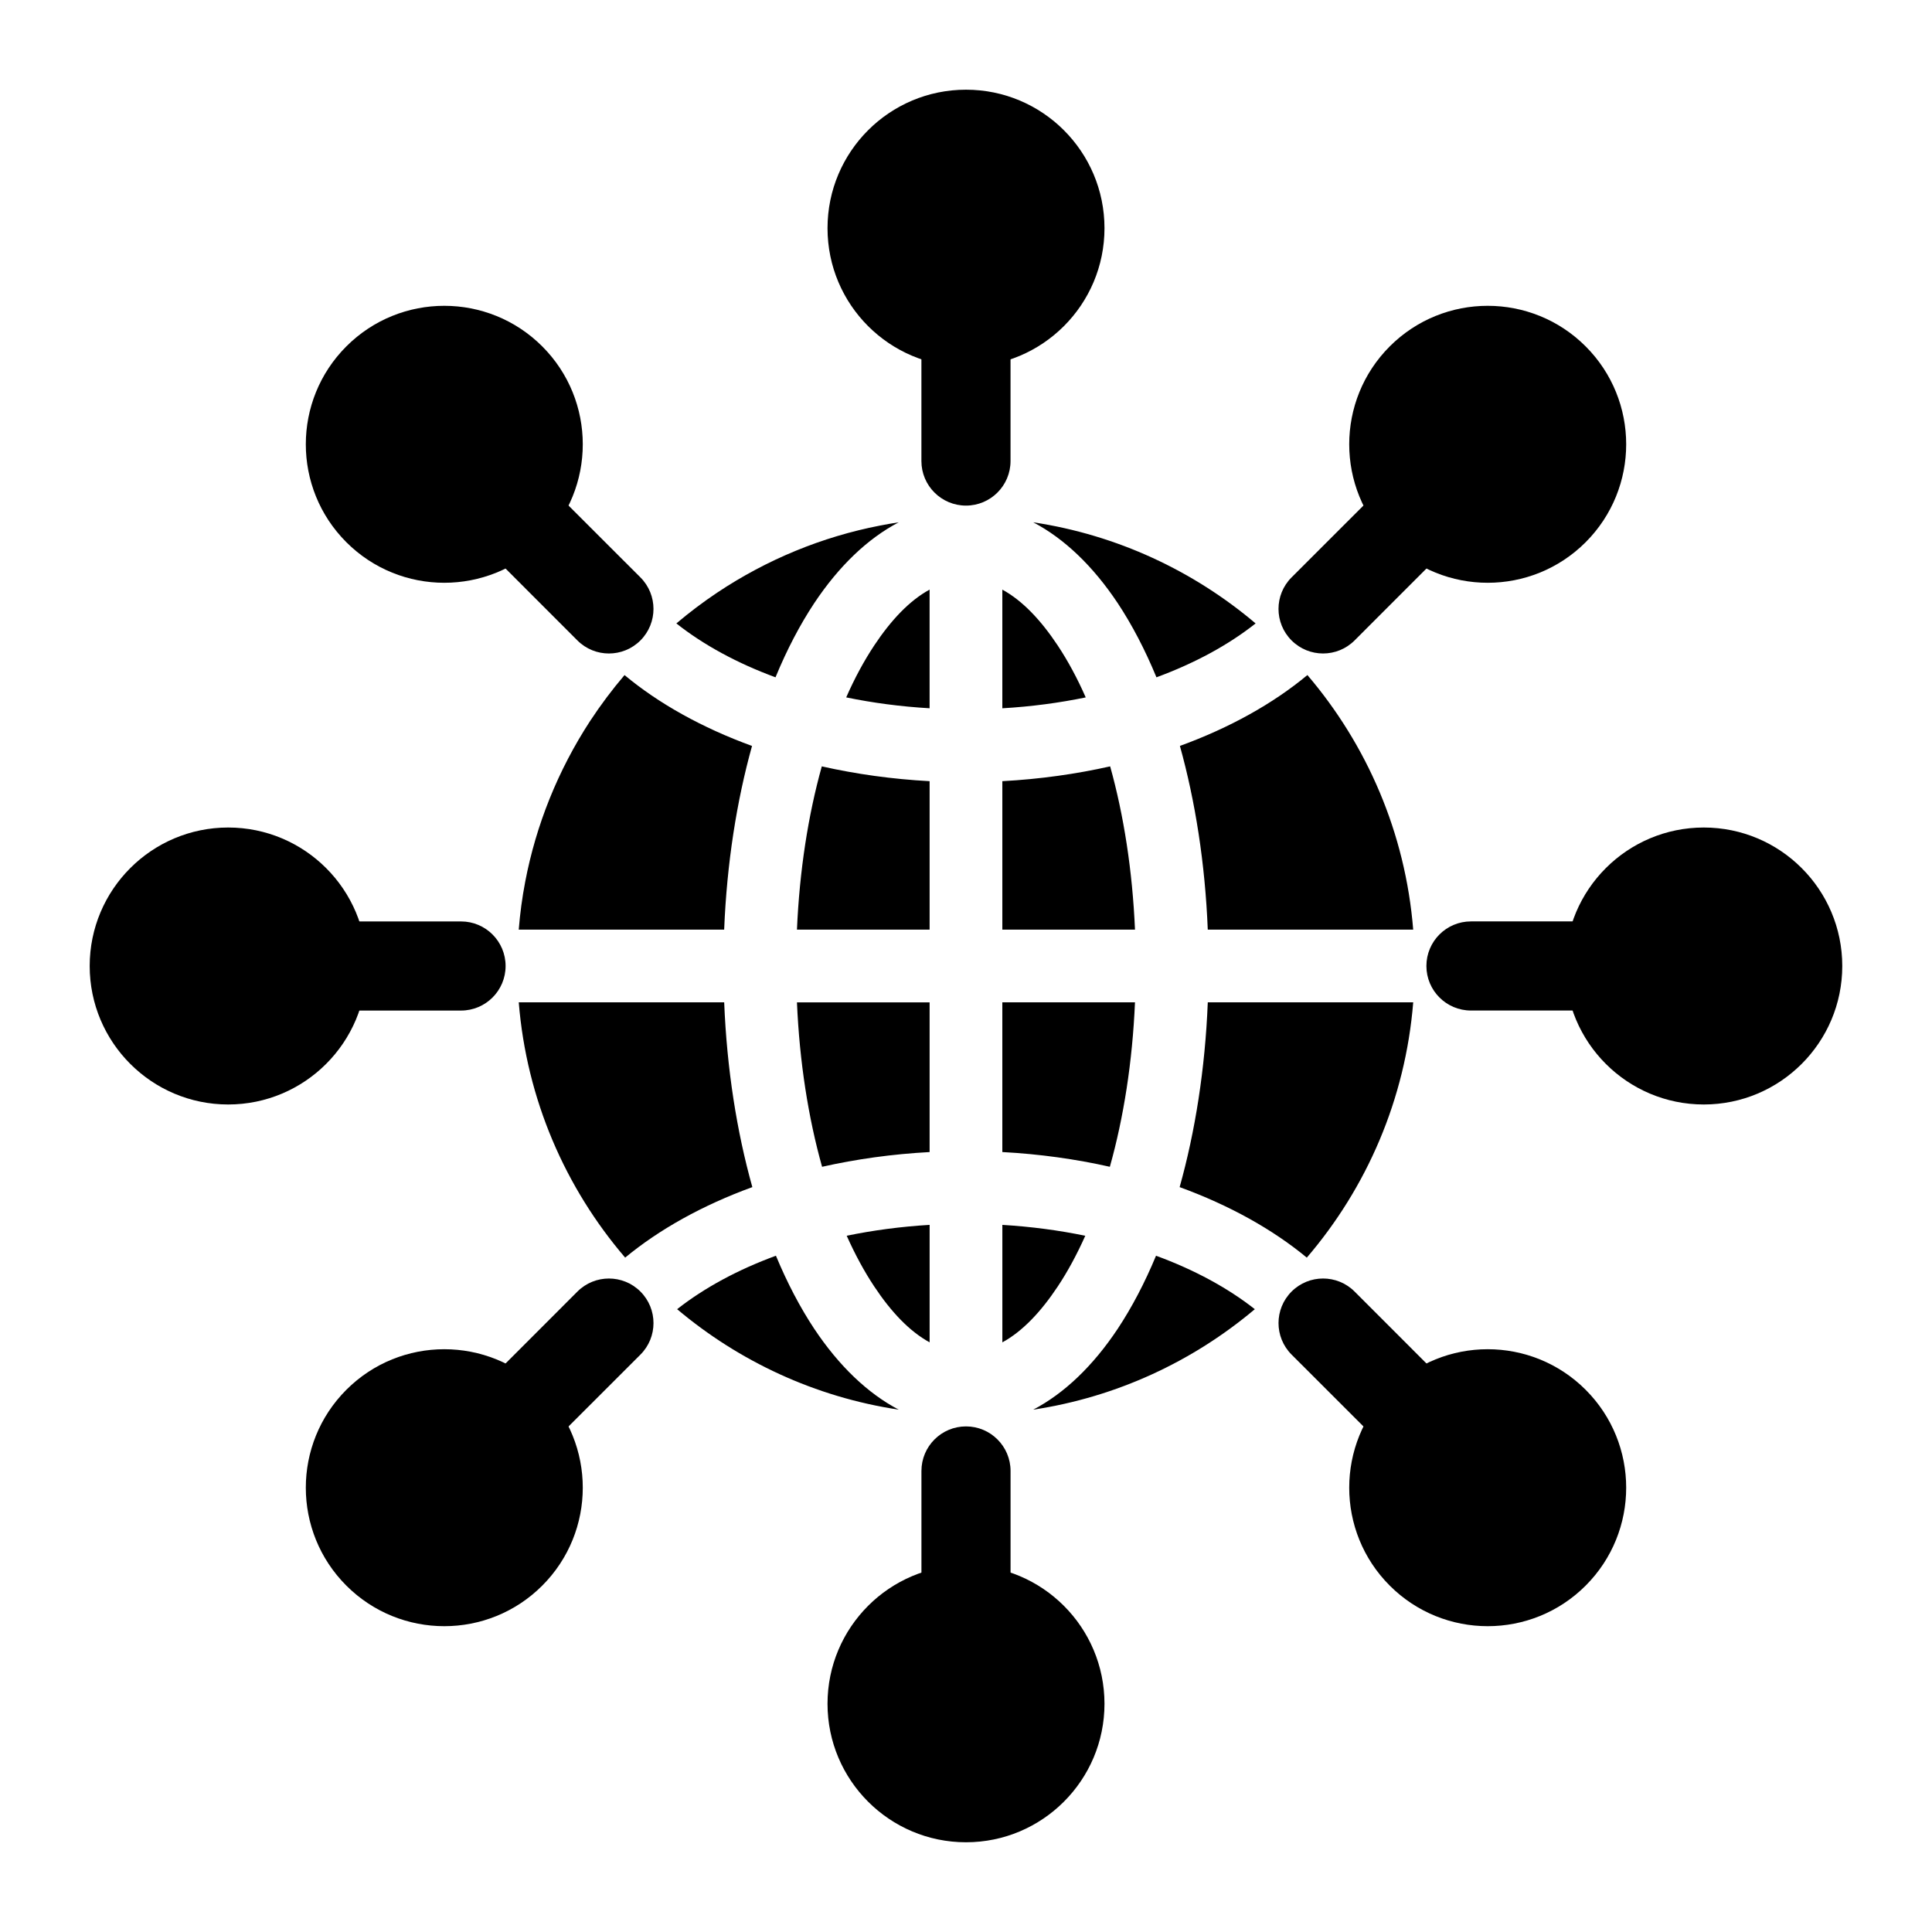
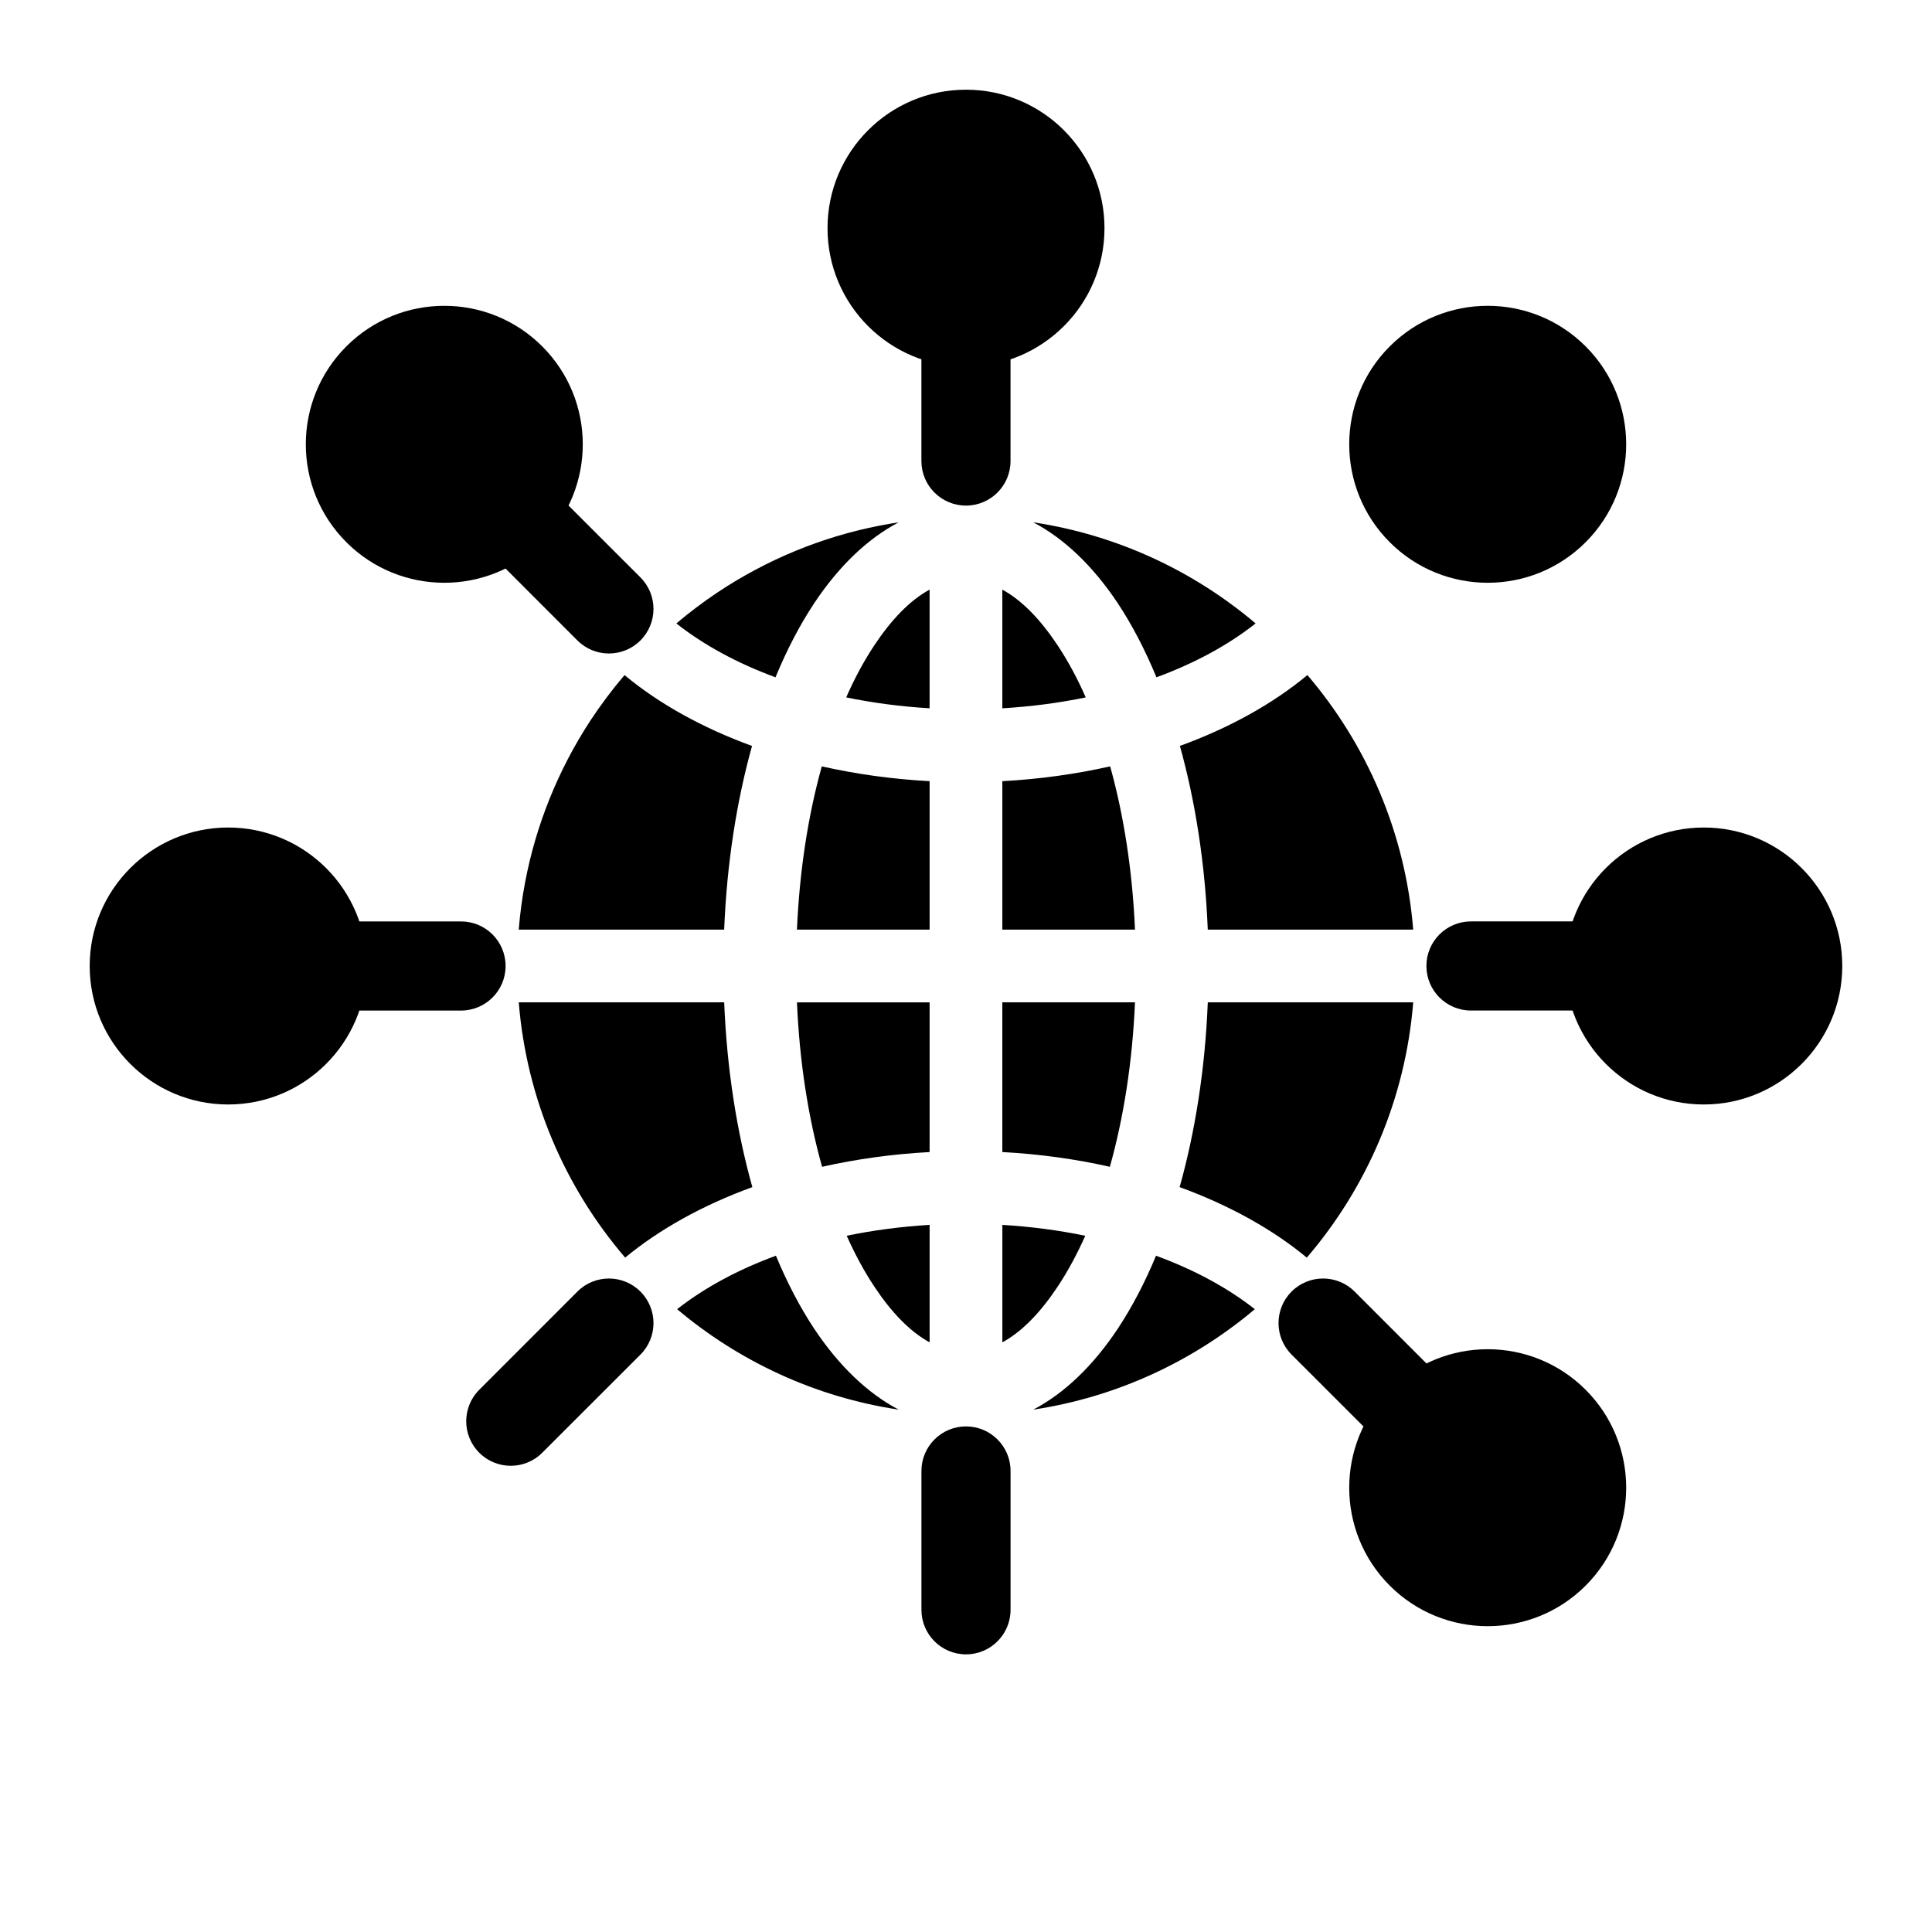
<svg xmlns="http://www.w3.org/2000/svg" fill="#000000" width="800px" height="800px" version="1.1" viewBox="144 144 512 512">
  <g fill-rule="evenodd">
    <path d="m411.8 266.18v-36.793c0-6.519-5.289-11.809-11.809-11.809-6.519 0-11.809 5.289-11.809 11.809v36.793c0 6.519 5.289 11.809 11.809 11.809 6.519 0 11.809-5.289 11.809-11.809z" />
-     <path d="m502.98 313.72 26.008-26.023c4.613-4.598 4.613-12.09 0-16.688-4.598-4.613-12.09-4.613-16.688 0l-26.023 26.008c-4.613 4.613-4.613 12.09 0 16.703 4.613 4.613 12.09 4.613 16.703 0z" />
    <path d="m533.82 411.8h36.793c6.519 0 11.809-5.289 11.809-11.809 0-6.519-5.289-11.809-11.809-11.809h-36.793c-6.519 0-11.809 5.289-11.809 11.809 0 6.519 5.289 11.809 11.809 11.809z" />
    <path d="m486.28 502.98 26.023 26.008c4.598 4.613 12.09 4.613 16.688 0 4.613-4.598 4.613-12.09 0-16.688l-26.008-26.023c-4.613-4.613-12.09-4.613-16.703 0-4.613 4.613-4.613 12.09 0 16.703z" />
    <path d="m388.19 533.82v36.793c0 6.519 5.289 11.809 11.809 11.809s11.809-5.289 11.809-11.809v-36.793c0-6.519-5.289-11.809-11.809-11.809s-11.809 5.289-11.809 11.809z" />
    <path d="m297.02 486.28-26.008 26.023c-4.613 4.598-4.613 12.09 0 16.688 4.598 4.613 12.09 4.613 16.688 0l26.023-26.008c4.613-4.613 4.613-12.09 0-16.703-4.613-4.613-12.09-4.613-16.703 0z" />
    <path d="m266.18 388.19h-36.793c-6.519 0-11.809 5.289-11.809 11.809s5.289 11.809 11.809 11.809h36.793c6.519 0 11.809-5.289 11.809-11.809s-5.289-11.809-11.809-11.809z" />
    <path d="m313.72 297.02-26.023-26.008c-4.598-4.613-12.09-4.613-16.688 0-4.613 4.598-4.613 12.09 0 16.688l26.008 26.023c4.613 4.613 12.09 4.613 16.703 0 4.613-4.613 4.613-12.09 0-16.703z" />
    <path d="m436.7 204.47c0 20.27-16.434 36.699-36.699 36.699-20.27 0-36.699-16.43-36.699-36.699 0-20.27 16.43-36.699 36.699-36.699 20.266 0 36.699 16.43 36.699 36.699" />
    <path d="m564.21 235.79c-14.328-14.328-37.582-14.328-51.906 0-14.328 14.328-14.328 37.582 0 51.906 14.328 14.328 37.582 14.328 51.906 0 14.328-14.328 14.328-37.582 0-51.906z" />
    <path d="m632.22 400c0-20.262-16.453-36.699-36.699-36.699-20.262 0-36.715 16.438-36.715 36.699s16.453 36.699 36.715 36.699c20.246 0 36.699-16.438 36.699-36.699z" />
    <path d="m564.21 564.21c14.328-14.328 14.328-37.582 0-51.906-14.328-14.328-37.582-14.328-51.906 0-14.328 14.328-14.328 37.582 0 51.906 14.328 14.328 37.582 14.328 51.906 0z" />
-     <path d="m400 632.22c20.262 0 36.699-16.453 36.699-36.699 0-20.262-16.438-36.715-36.699-36.715s-36.699 16.453-36.699 36.715c0 20.246 16.438 36.699 36.699 36.699z" />
-     <path d="m235.79 564.21c14.328 14.328 37.582 14.328 51.906 0 14.328-14.328 14.328-37.582 0-51.906-14.328-14.328-37.582-14.328-51.906 0-14.328 14.328-14.328 37.582 0 51.906z" />
    <path d="m167.77 400c0 20.262 16.453 36.699 36.699 36.699 20.262 0 36.715-16.438 36.715-36.699s-16.453-36.699-36.715-36.699c-20.246 0-36.699 16.438-36.699 36.699z" />
    <path d="m235.79 235.79c-14.328 14.328-14.328 37.582 0 51.906 14.328 14.328 37.582 14.328 51.906 0 14.328-14.328 14.328-37.582 0-51.906-14.328-14.328-37.582-14.328-51.906 0z" />
    <path d="m450.36 476.78c10.094 3.699 18.973 8.5 26.184 14.168-16.391 13.809-36.559 23.285-58.727 26.625 8.203-4.297 15.824-11.555 22.402-21.445 3.715-5.621 7.133-12.105 10.141-19.348zm-100.73 0c3.008 7.242 6.422 13.73 10.141 19.348 6.582 9.887 14.199 17.145 22.402 21.445-22.168-3.336-42.336-12.816-58.727-26.625 7.211-5.668 16.09-10.469 26.184-14.168zm40.73-8.172v31.125c-5.352-2.914-10.234-8.109-14.656-14.77-2.66-4-5.102-8.516-7.32-13.477 7.008-1.449 14.359-2.426 21.98-2.883zm19.27 0c7.621 0.457 14.973 1.434 21.98 2.883-2.219 4.961-4.66 9.477-7.32 13.477-4.426 6.66-9.305 11.855-14.656 14.77v-31.125zm46.98-10.012c13.18 4.801 24.656 11.195 33.707 18.688 15.855-18.5 26.121-41.926 28.199-67.652h-54.441c-0.707 17.695-3.352 34.305-7.461 48.965zm-146.94 18.688c9.055-7.496 20.531-13.887 33.707-18.688-4.109-14.656-6.754-31.27-7.461-48.965h-54.441c2.078 25.727 12.344 49.152 28.199 67.652zm99.957-27.977v-39.676h35.156c-0.676 15.793-3.008 30.574-6.66 43.578-9.02-2.031-18.562-3.371-28.496-3.906zm-19.27 0c-9.934 0.535-19.477 1.875-28.496 3.906-3.652-13.004-5.984-27.789-6.66-43.578h35.156v39.676zm-80.844-126.41c-3.289 3.856-6.328 7.918-9.117 12.156-4.234 6.488-7.84 13.398-10.738 20.594-2.867 7.117-5.039 14.5-6.473 22.027-0.805 4.188-1.371 8.422-1.715 12.691h54.441c0.707-17.586 3.32-34.086 7.383-48.68-13.227-4.816-24.734-11.242-33.785-18.781zm128.69 24.199c3.606 12.926 5.902 27.598 6.582 43.266h-35.156v-39.344c9.965-0.535 19.539-1.891 28.574-3.922zm52.27-24.199c-9.055 7.543-20.562 13.965-33.785 18.781 4.062 14.594 6.676 31.094 7.383 48.68h54.441c-2.062-25.648-12.281-48.996-28.039-67.465zm-128.69 24.199c9.035 2.031 18.609 3.387 28.574 3.922v39.344h-35.156c0.676-15.664 2.977-30.34 6.582-43.266zm28.574-15.398c-7.668-0.441-15.066-1.434-22.105-2.883 2.234-5.086 4.738-9.715 7.445-13.793 4.426-6.66 9.305-11.855 14.656-14.77v31.441zm19.27 0v-31.441c5.352 2.914 10.234 8.109 14.656 14.77 2.707 4.078 5.211 8.707 7.445 13.793-7.039 1.449-14.438 2.441-22.105 2.883zm-86.387-22.484c3.465-2.93 7.086-5.668 10.863-8.188 6.535-4.359 13.508-8.078 20.781-11.066 7.195-2.961 14.672-5.195 22.309-6.676 1.652-0.332 3.305-0.613 4.977-0.867-8.203 4.297-15.824 11.555-22.402 21.445-3.762 5.684-7.227 12.281-10.25 19.633-10.141-3.731-19.051-8.566-26.277-14.281zm127.23 14.281c-3.039-7.352-6.488-13.949-10.25-19.633-6.582-9.887-14.199-17.145-22.402-21.445 22.246 3.352 42.492 12.879 58.93 26.797-7.227 5.715-16.137 10.547-26.277 14.281z" />
  </g>
</svg>